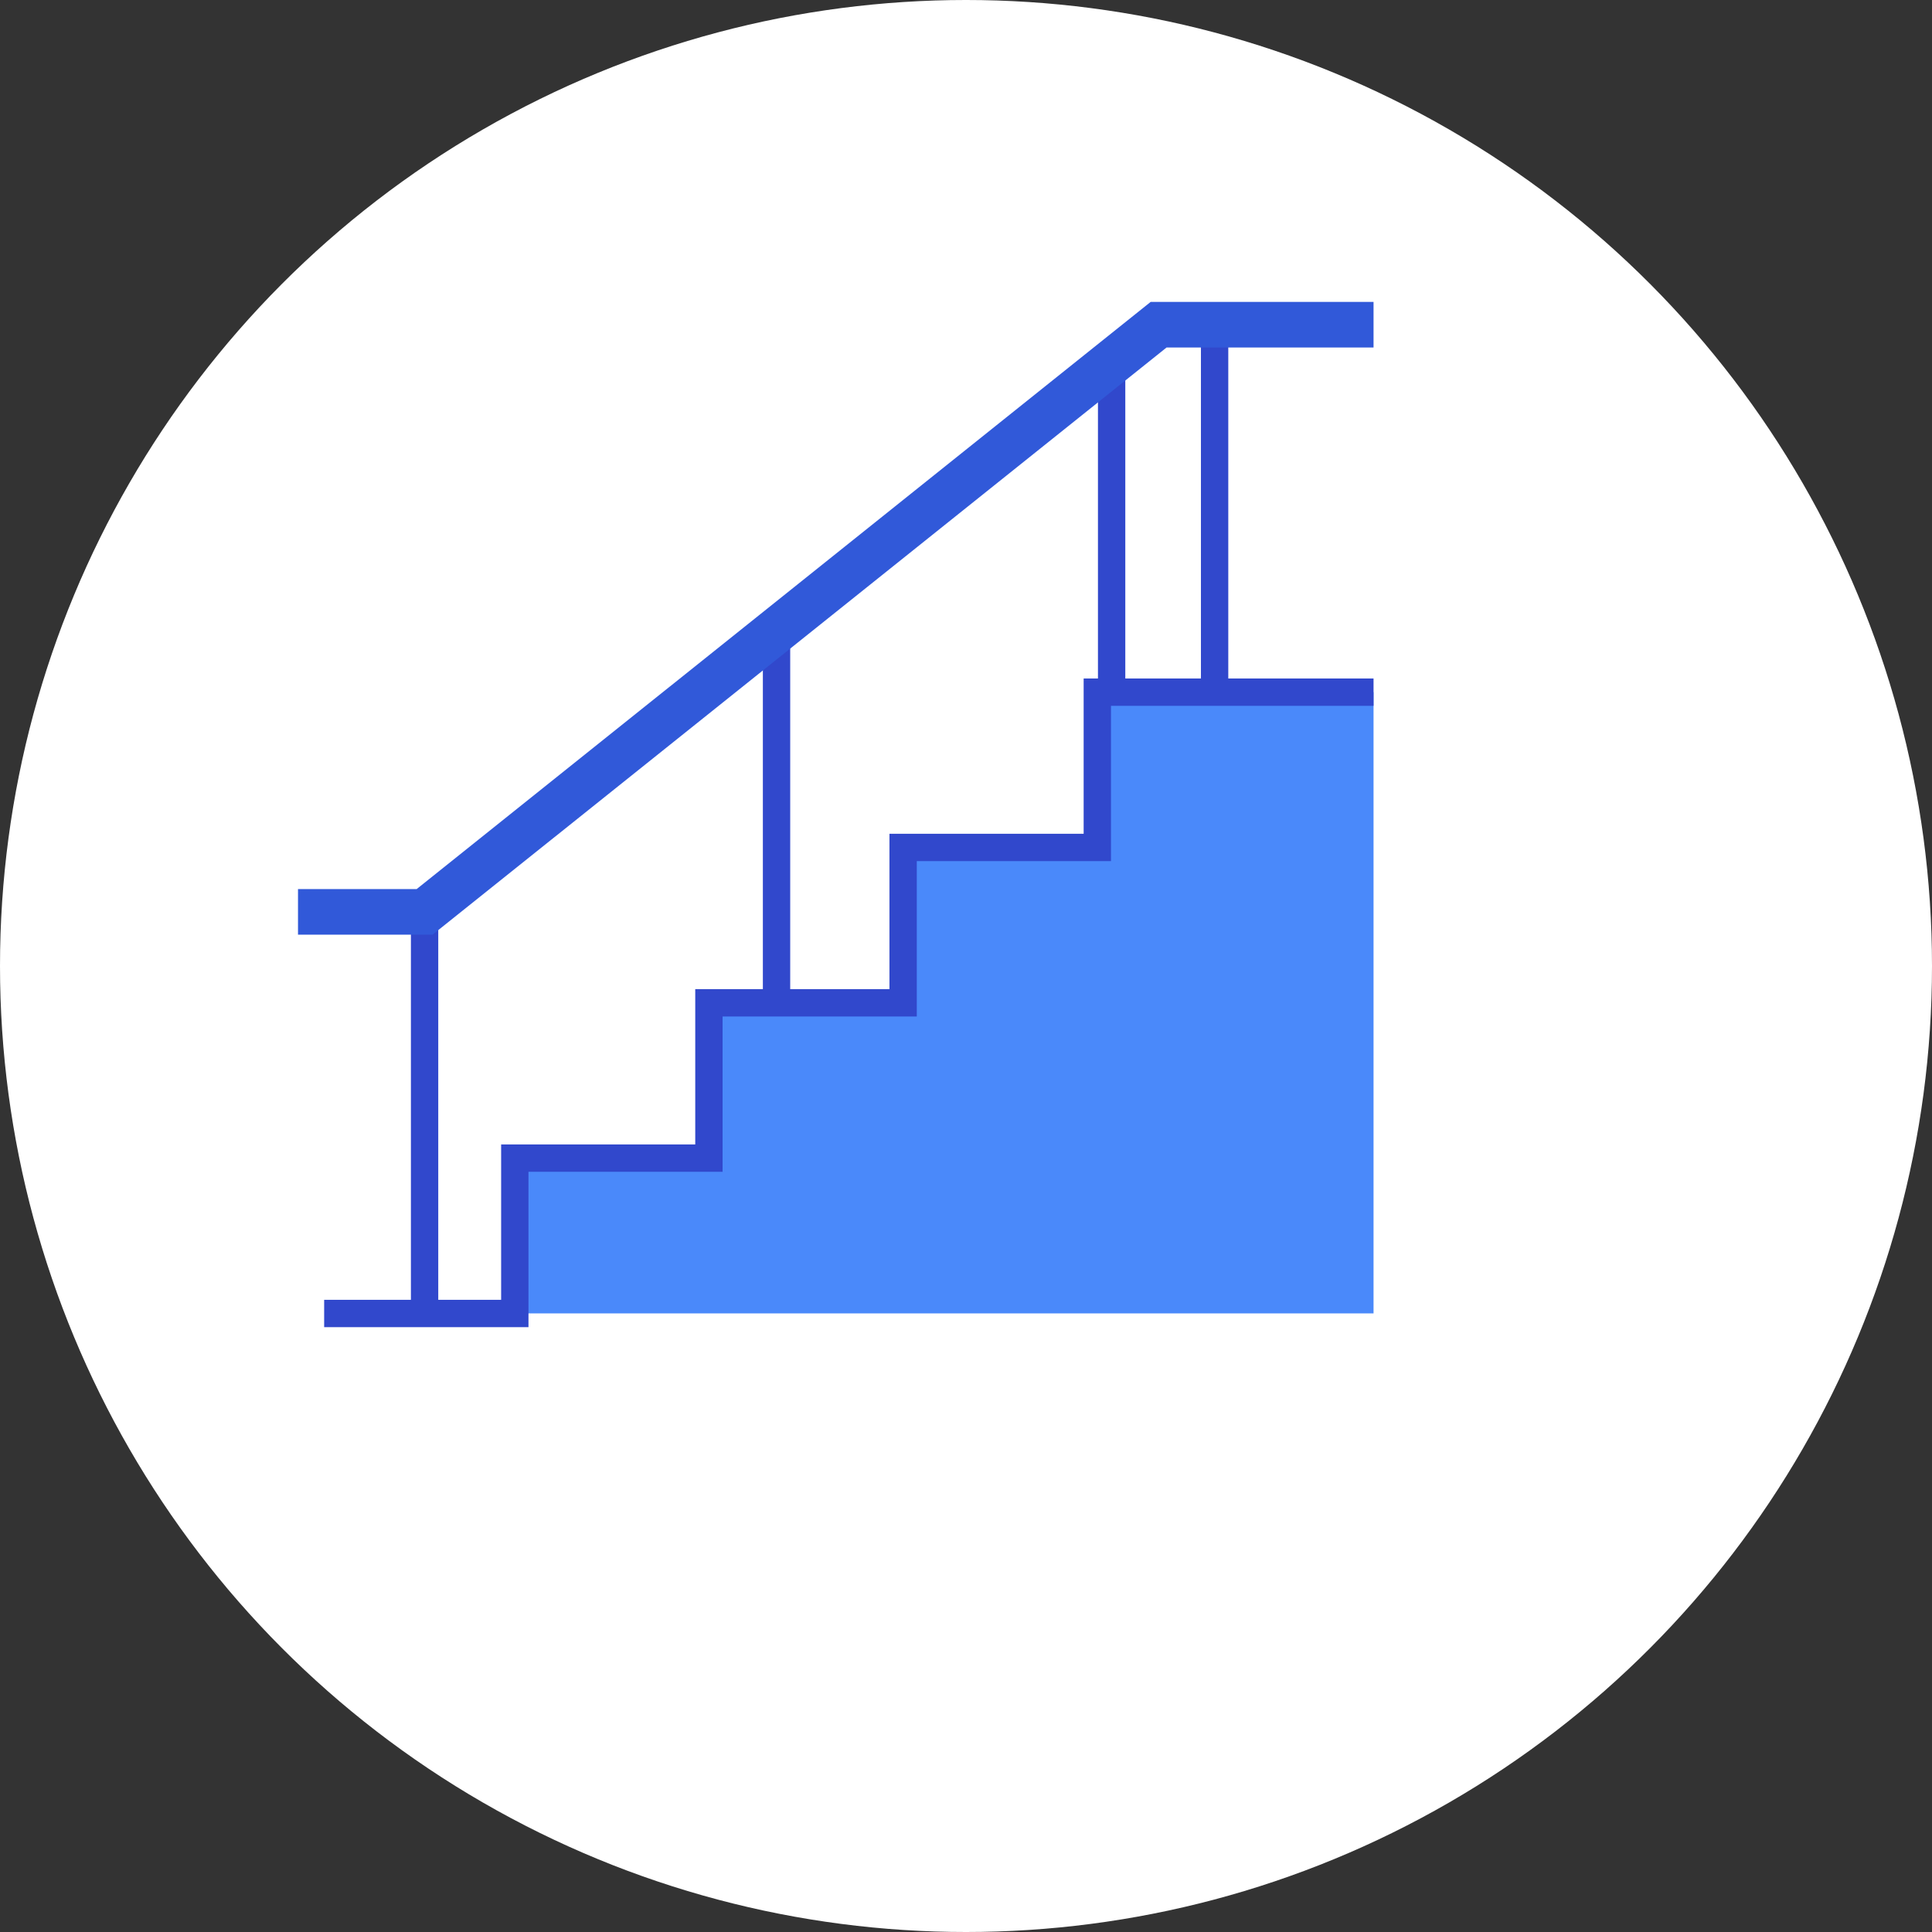
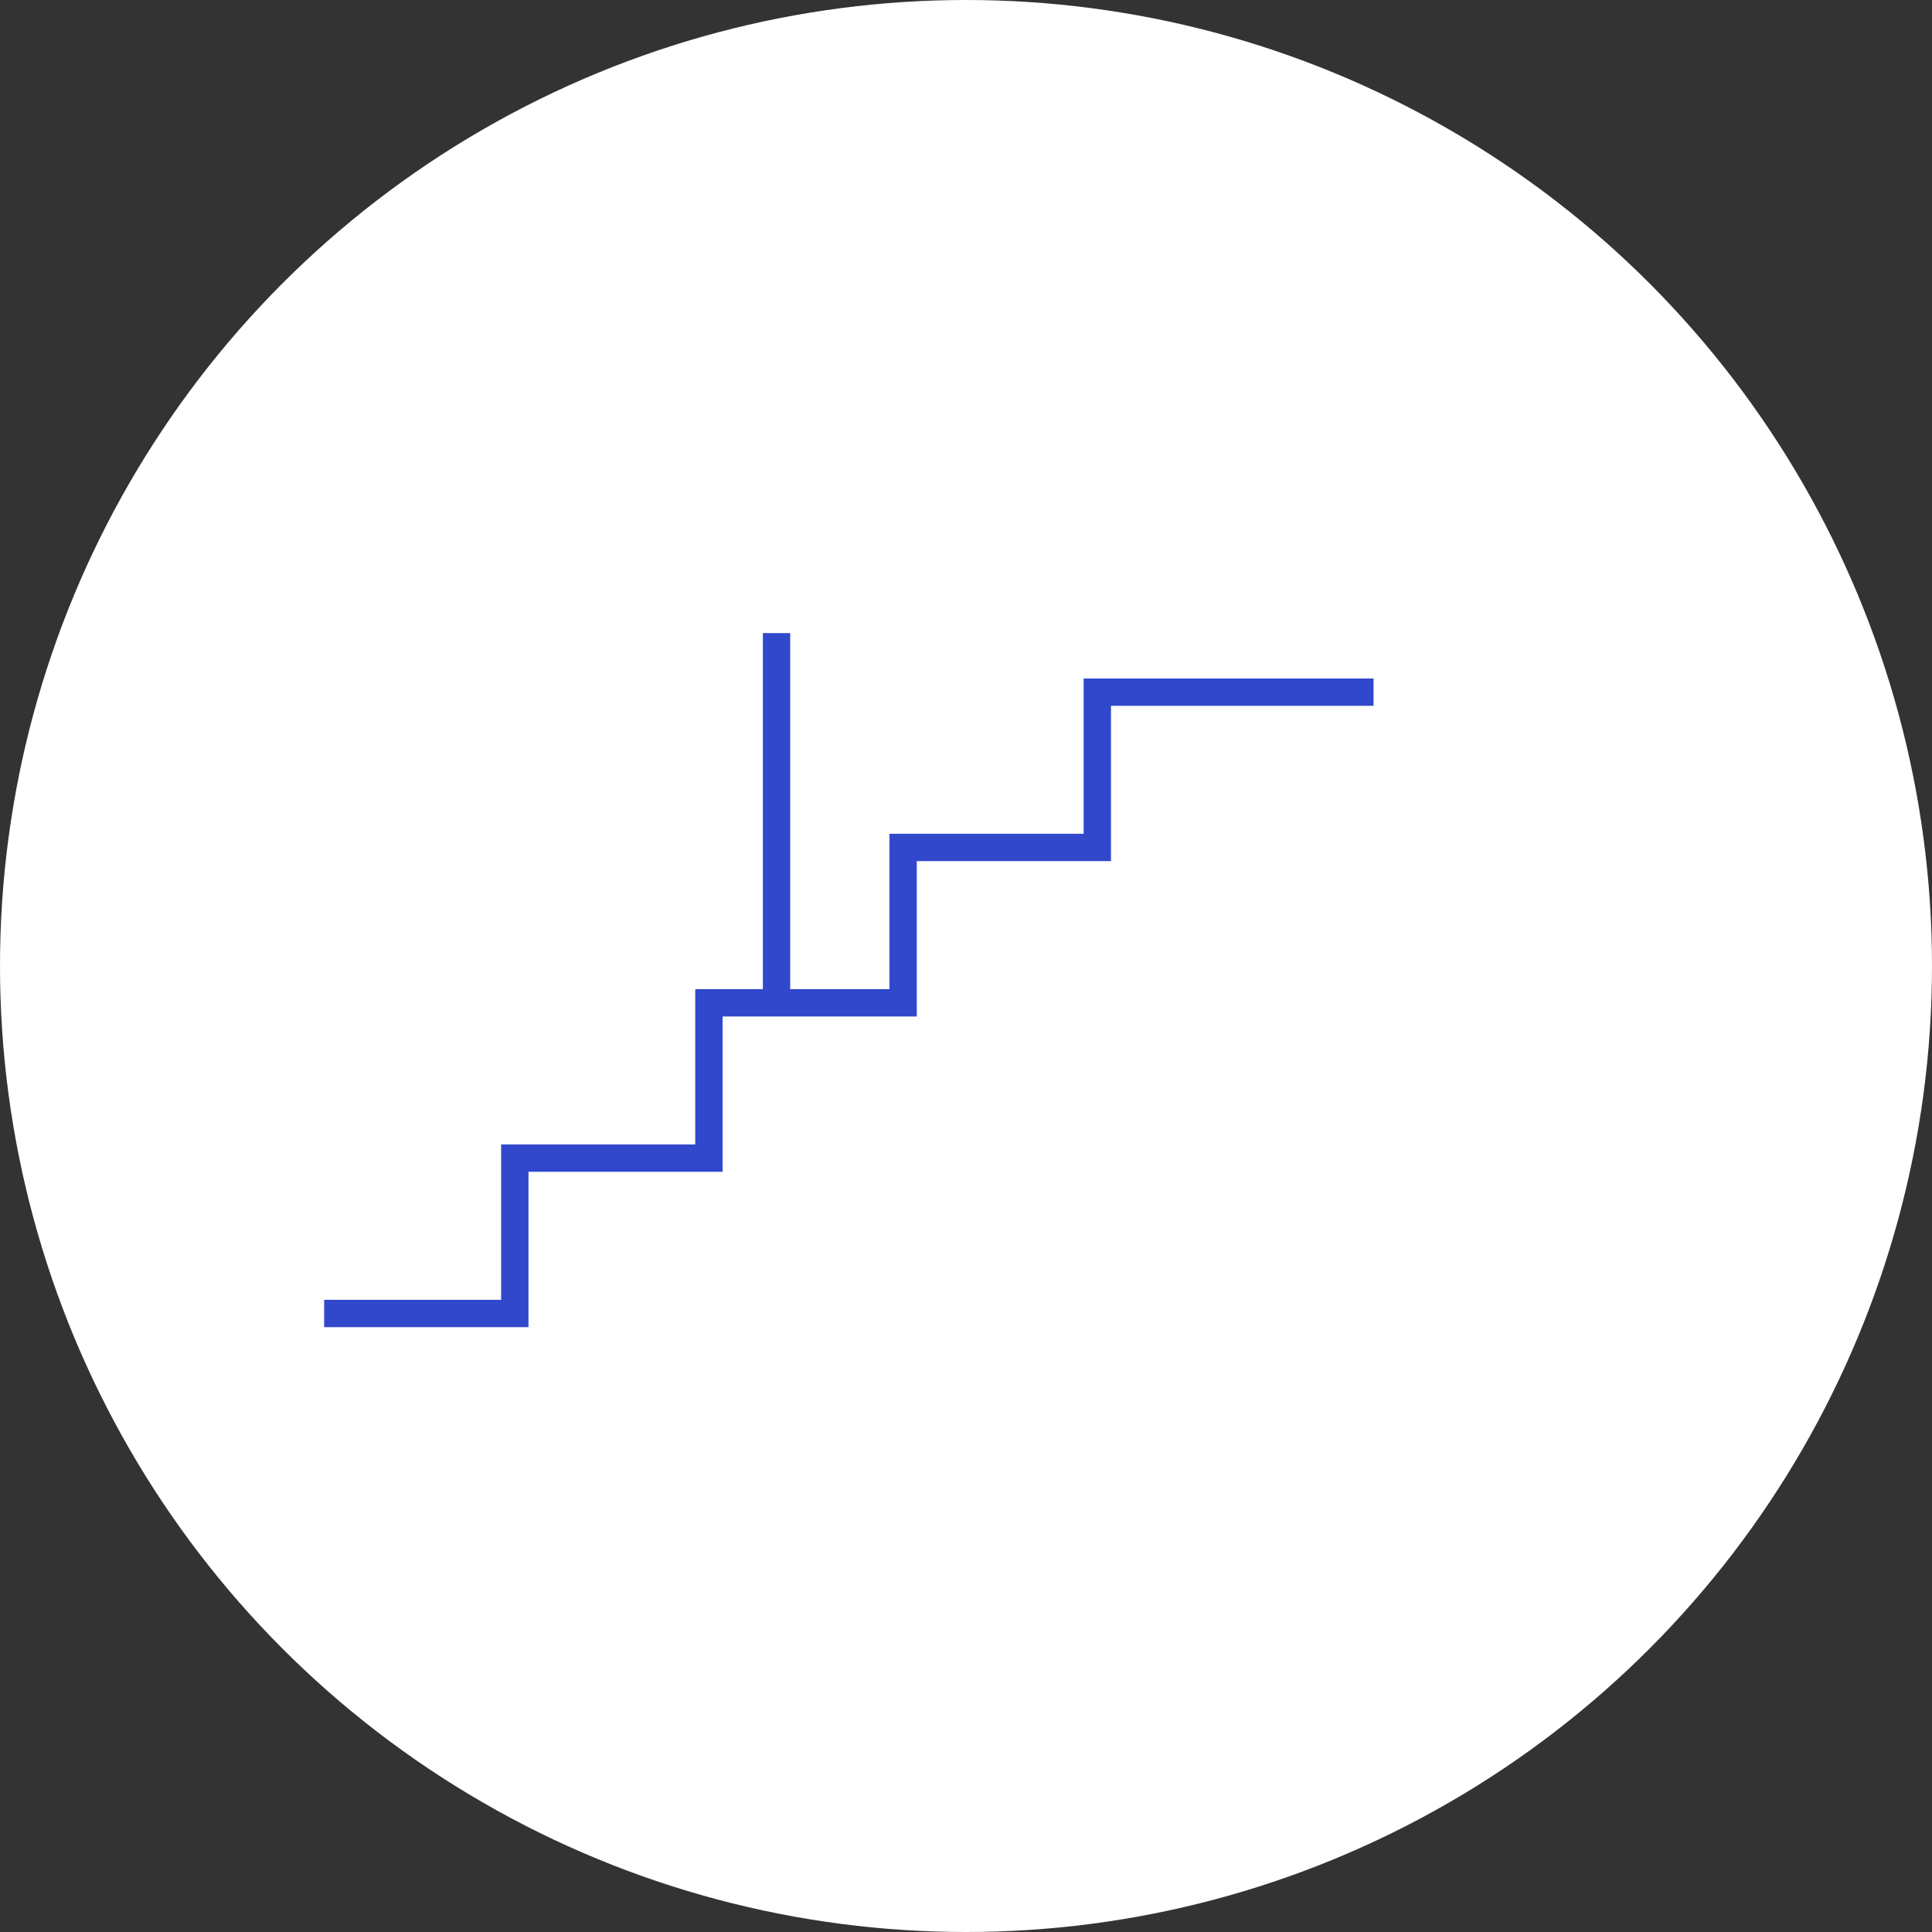
<svg xmlns="http://www.w3.org/2000/svg" id="_レイヤー_2" viewBox="0 0 212 212">
  <rect x="0" y="0" width="212" height="212" fill="#333333" stroke="none" />
  <defs>
    <style>.cls-1{fill:#3159d9;}.cls-1,.cls-2,.cls-3,.cls-4{stroke-width:0px;}.cls-1,.cls-2,.cls-4{isolation:isolate;}.cls-2{fill:#3148cc;}.cls-3{fill:#fff;}.cls-4{fill:#4a89fa;}</style>
  </defs>
  <g id="_レイヤー_1-2">
    <circle id="_楕円形_10-4" class="cls-3" cx="106" cy="106" r="106" />
-     <polygon class="cls-4" points="120.41 75.95 120.41 92.99 99.1 92.99 99.1 110.04 77.79 110.04 77.79 127.08 56.49 127.08 56.49 144.12 150.72 144.12 150.72 75.95 120.41 75.95" />
    <polygon class="cls-2" points="57.99 145.63 35.57 145.63 35.57 142.63 54.99 142.63 54.99 125.58 76.29 125.58 76.29 108.54 97.6 108.54 97.6 91.49 118.91 91.49 118.91 74.45 150.72 74.45 150.72 77.45 121.91 77.45 121.91 94.49 100.6 94.49 100.6 111.54 79.29 111.54 79.29 128.58 57.99 128.58 57.99 145.63" />
-     <rect class="cls-2" x="131.78" y="35.63" width="3" height="39.13" />
-     <rect class="cls-2" x="120.48" y="40.85" width="3" height="34.9" />
    <rect class="cls-2" x="83.71" y="69.47" width="3" height="40.57" />
-     <rect class="cls-2" x="45.09" y="100.06" width="3" height="42.69" />
-     <polygon class="cls-1" points="47.47 102.56 32.7 102.56 32.7 97.56 45.72 97.56 126.26 33.13 150.72 33.13 150.72 38.13 128.01 38.13 47.47 102.56" />
  </g>
</svg>